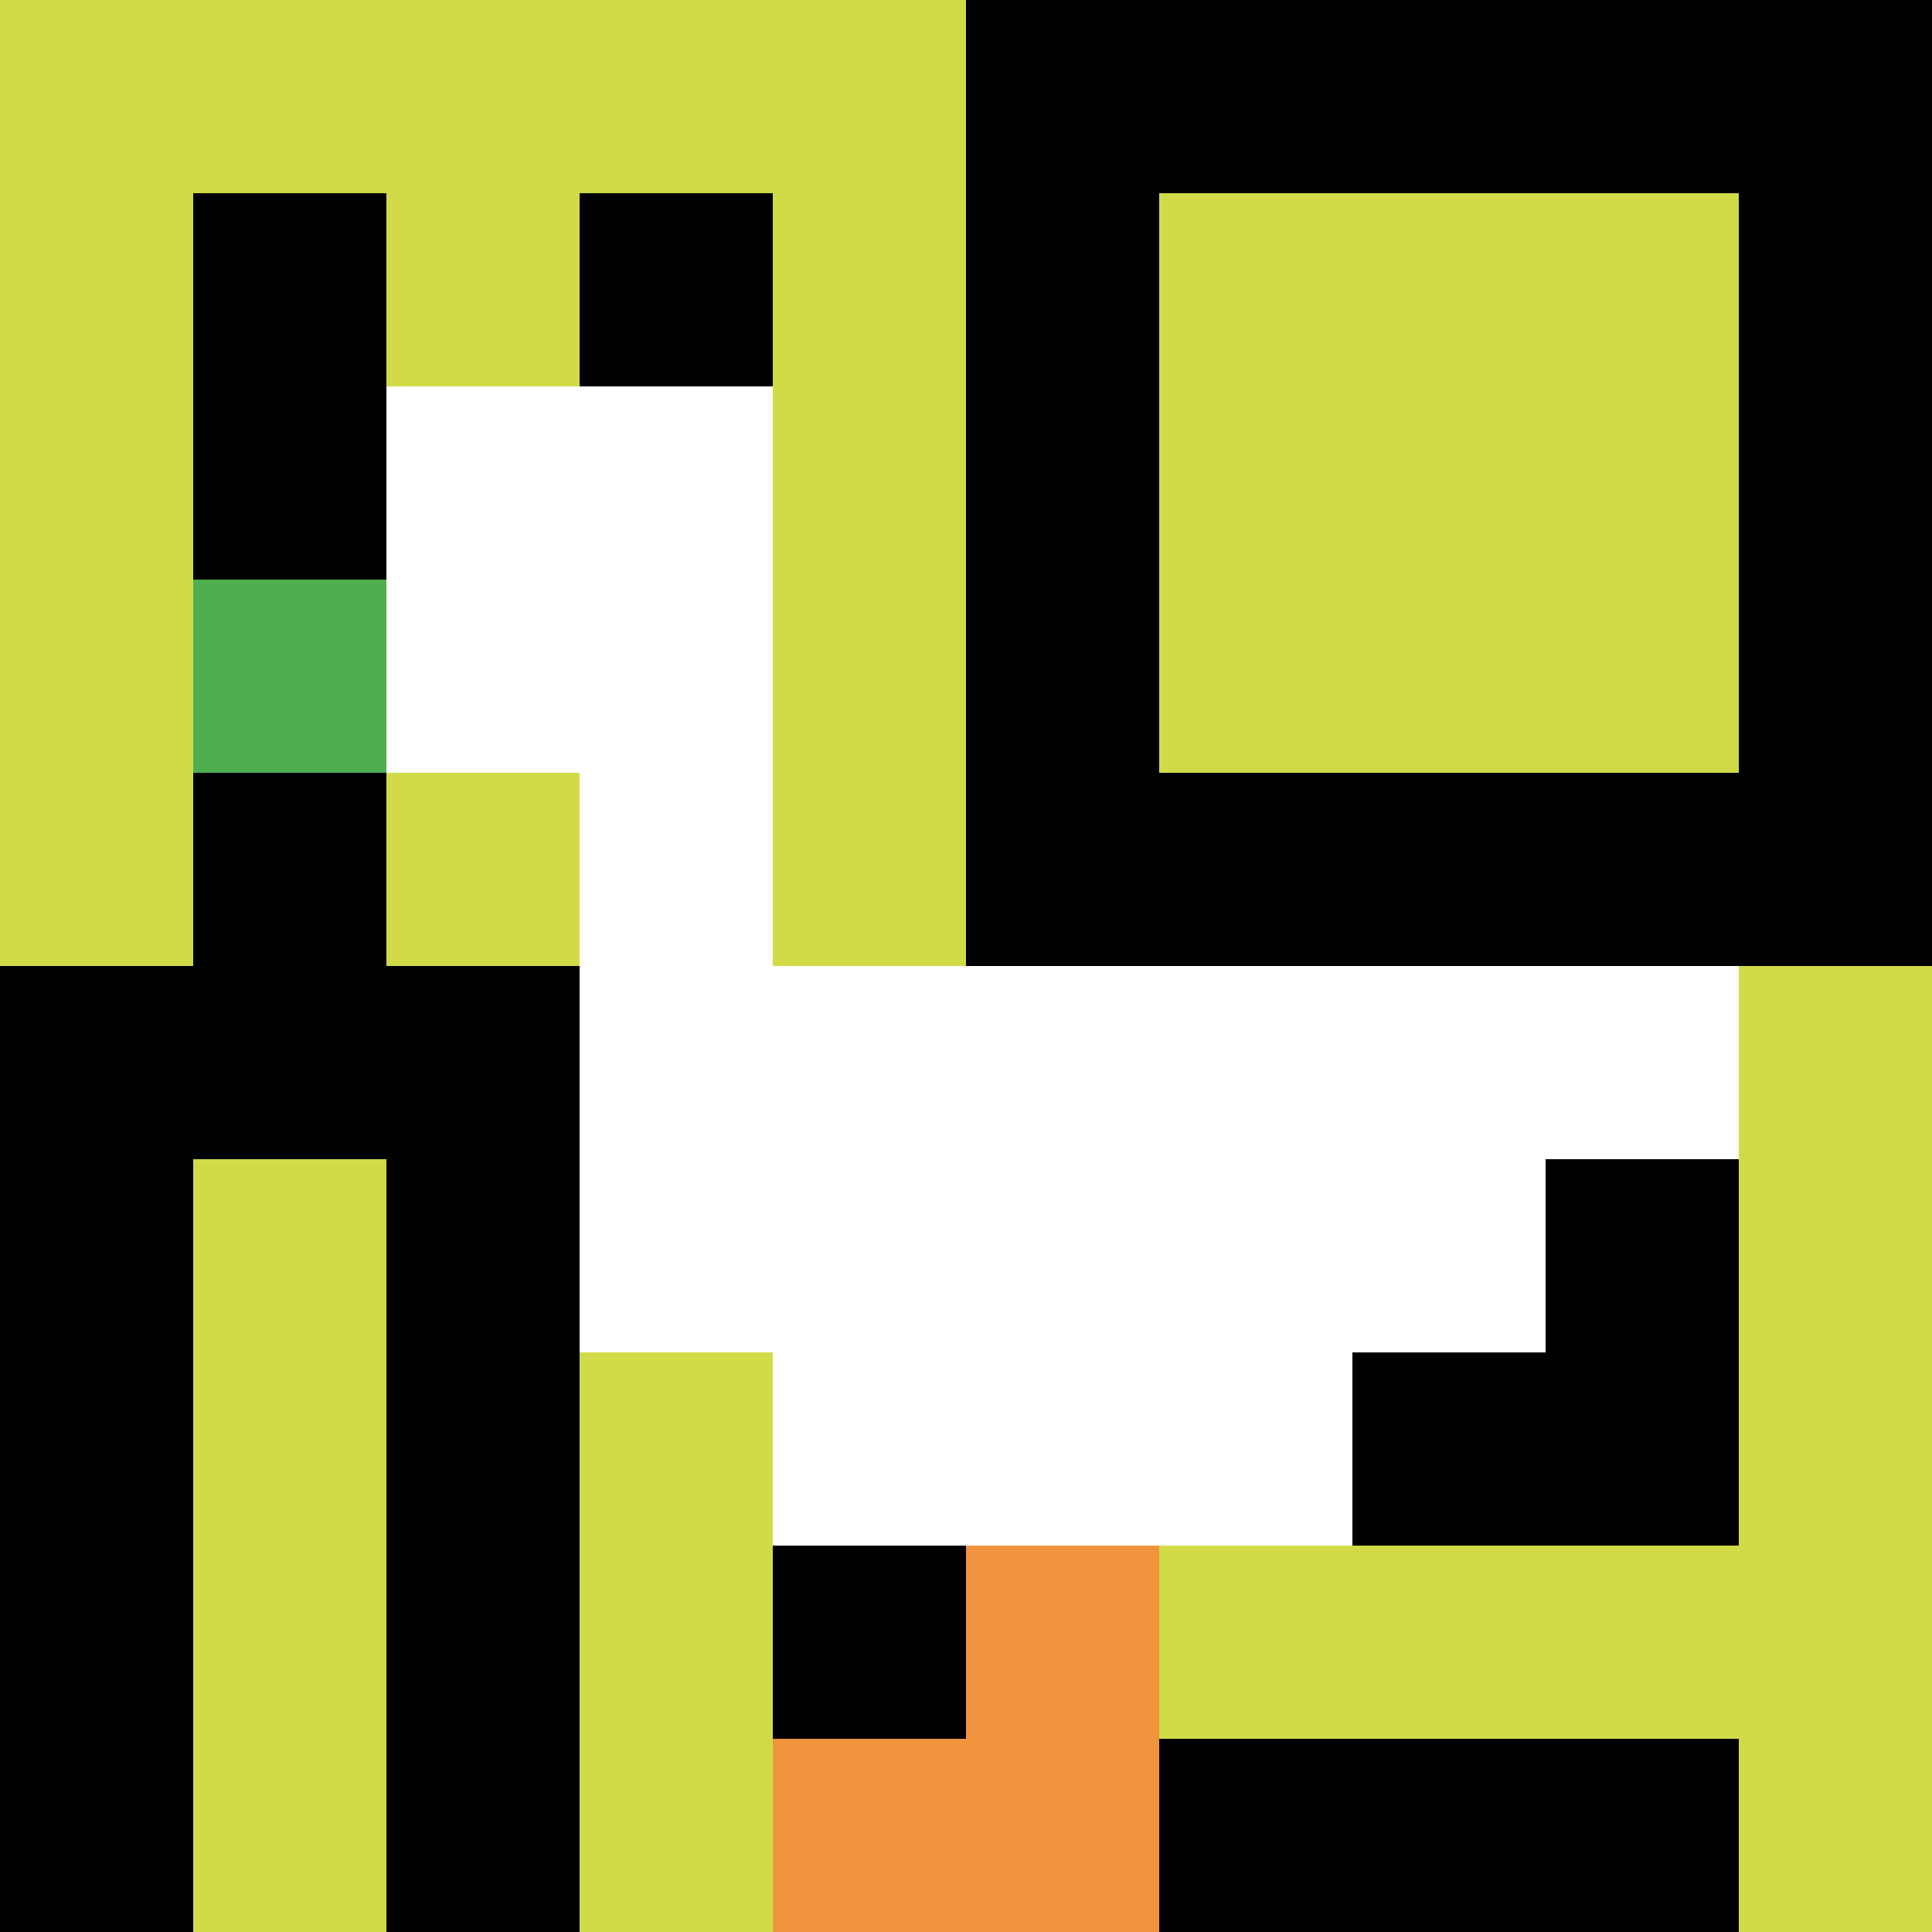
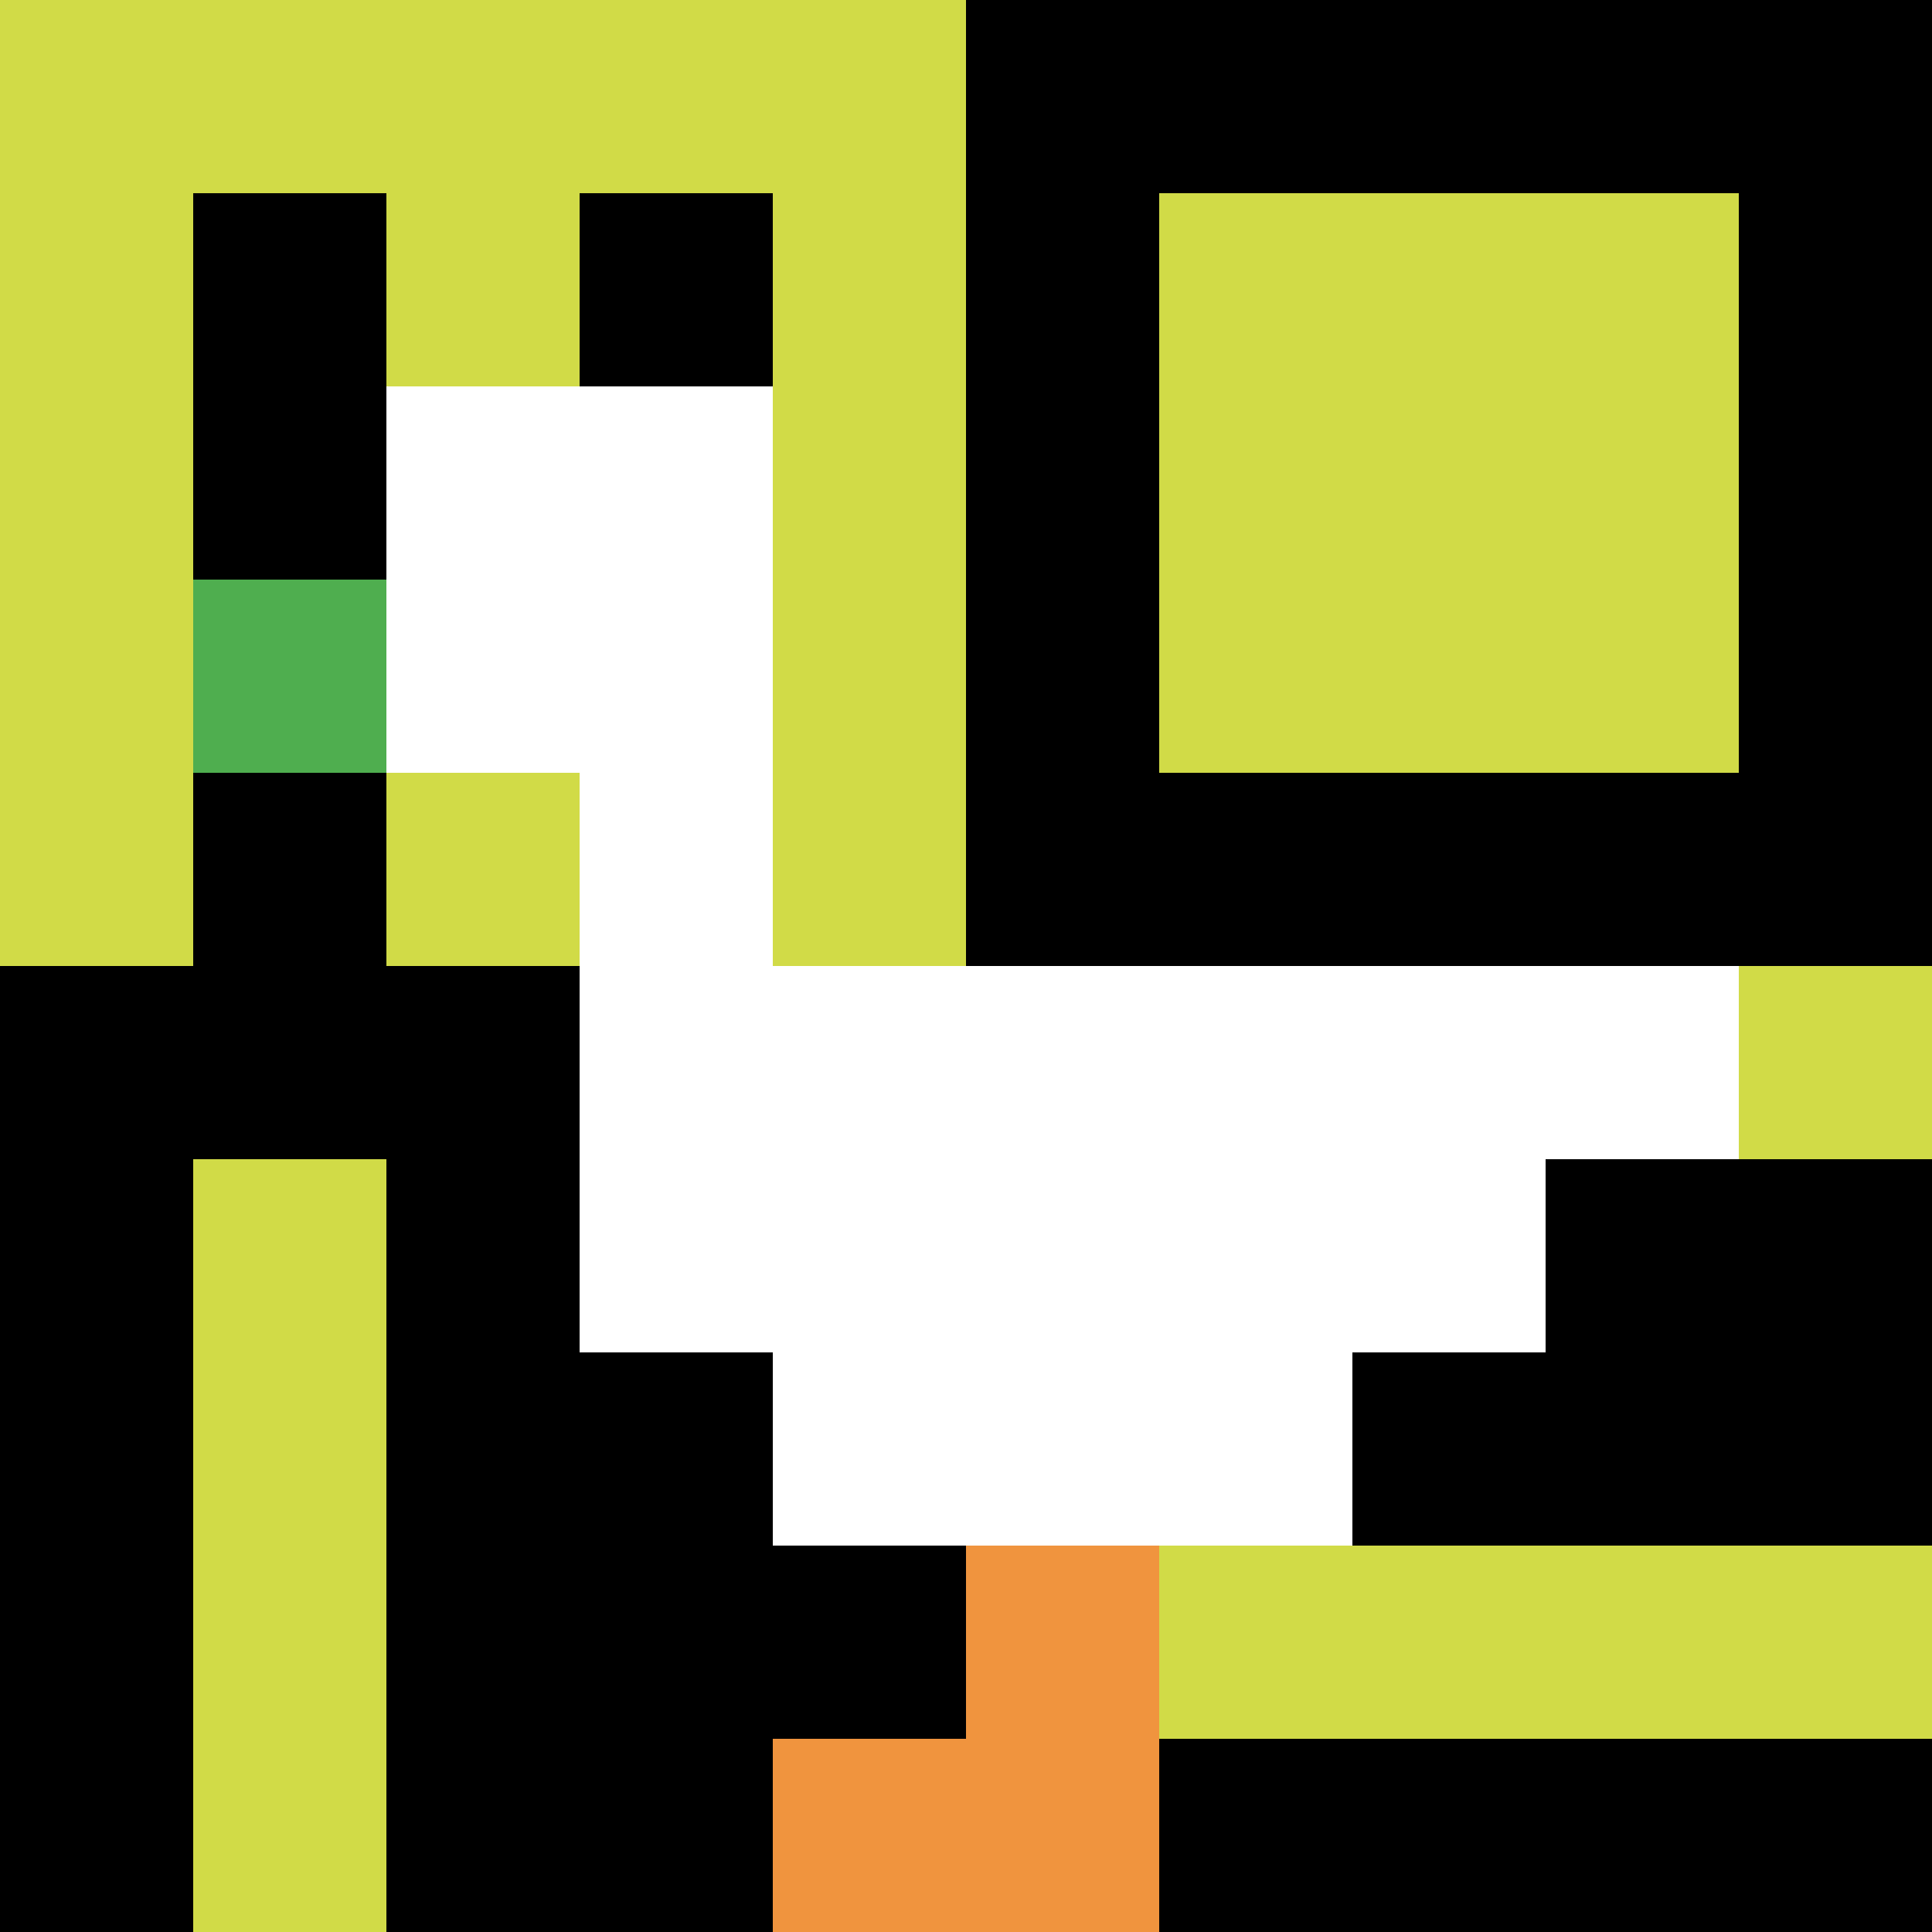
<svg xmlns="http://www.w3.org/2000/svg" version="1.1" width="780" height="780">
  <title>'goose-pfp-635135' by Dmitri Cherniak</title>
  <desc>seed=635135
backgroundColor=#ffffff
padding=20
innerPadding=0
timeout=500
dimension=1
border=false
Save=function(){return n.handleSave()}
frame=451

Rendered at Mon Sep 16 2024 00:54:53 GMT+0900 (한국 표준시)
Generated in &lt;1ms
</desc>
  <defs />
  <rect width="100%" height="100%" fill="#ffffff" />
  <g>
    <g id="0-0">
      <rect x="0" y="0" height="780" width="780" fill="#000000" />
      <g>
        <rect id="0-0-0-0-5-1" x="0" y="0" width="390" height="78" fill="#D1DB47" />
        <rect id="0-0-0-0-1-5" x="0" y="0" width="78" height="390" fill="#D1DB47" />
        <rect id="0-0-2-0-1-5" x="156" y="0" width="78" height="390" fill="#D1DB47" />
        <rect id="0-0-4-0-1-5" x="312" y="0" width="78" height="390" fill="#D1DB47" />
        <rect id="0-0-6-1-3-3" x="468" y="78" width="234" height="234" fill="#D1DB47" />
        <rect id="0-0-1-6-1-4" x="78" y="468" width="78" height="312" fill="#D1DB47" />
-         <rect id="0-0-3-6-1-4" x="234" y="468" width="78" height="312" fill="#D1DB47" />
        <rect id="0-0-5-5-5-1" x="390" y="390" width="390" height="78" fill="#D1DB47" />
        <rect id="0-0-5-8-5-1" x="390" y="624" width="390" height="78" fill="#D1DB47" />
        <rect id="0-0-5-5-1-5" x="390" y="390" width="78" height="390" fill="#D1DB47" />
-         <rect id="0-0-9-5-1-5" x="702" y="390" width="78" height="390" fill="#D1DB47" />
      </g>
      <g>
        <rect id="0-0-2-2-2-2" x="156" y="156" width="156" height="156" fill="#ffffff" />
        <rect id="0-0-3-2-1-4" x="234" y="156" width="78" height="312" fill="#ffffff" />
        <rect id="0-0-4-5-5-1" x="312" y="390" width="390" height="78" fill="#ffffff" />
        <rect id="0-0-3-5-5-2" x="234" y="390" width="390" height="156" fill="#ffffff" />
        <rect id="0-0-4-5-3-3" x="312" y="390" width="234" height="234" fill="#ffffff" />
        <rect id="0-0-1-3-1-1" x="78" y="234" width="78" height="78" fill="#4FAE4F" />
        <rect id="0-0-5-8-1-2" x="390" y="624" width="78" height="156" fill="#F0943E" />
        <rect id="0-0-4-9-2-1" x="312" y="702" width="156" height="78" fill="#F0943E" />
      </g>
      <rect x="0" y="0" stroke="white" stroke-width="0" height="780" width="780" fill="none" />
    </g>
  </g>
</svg>